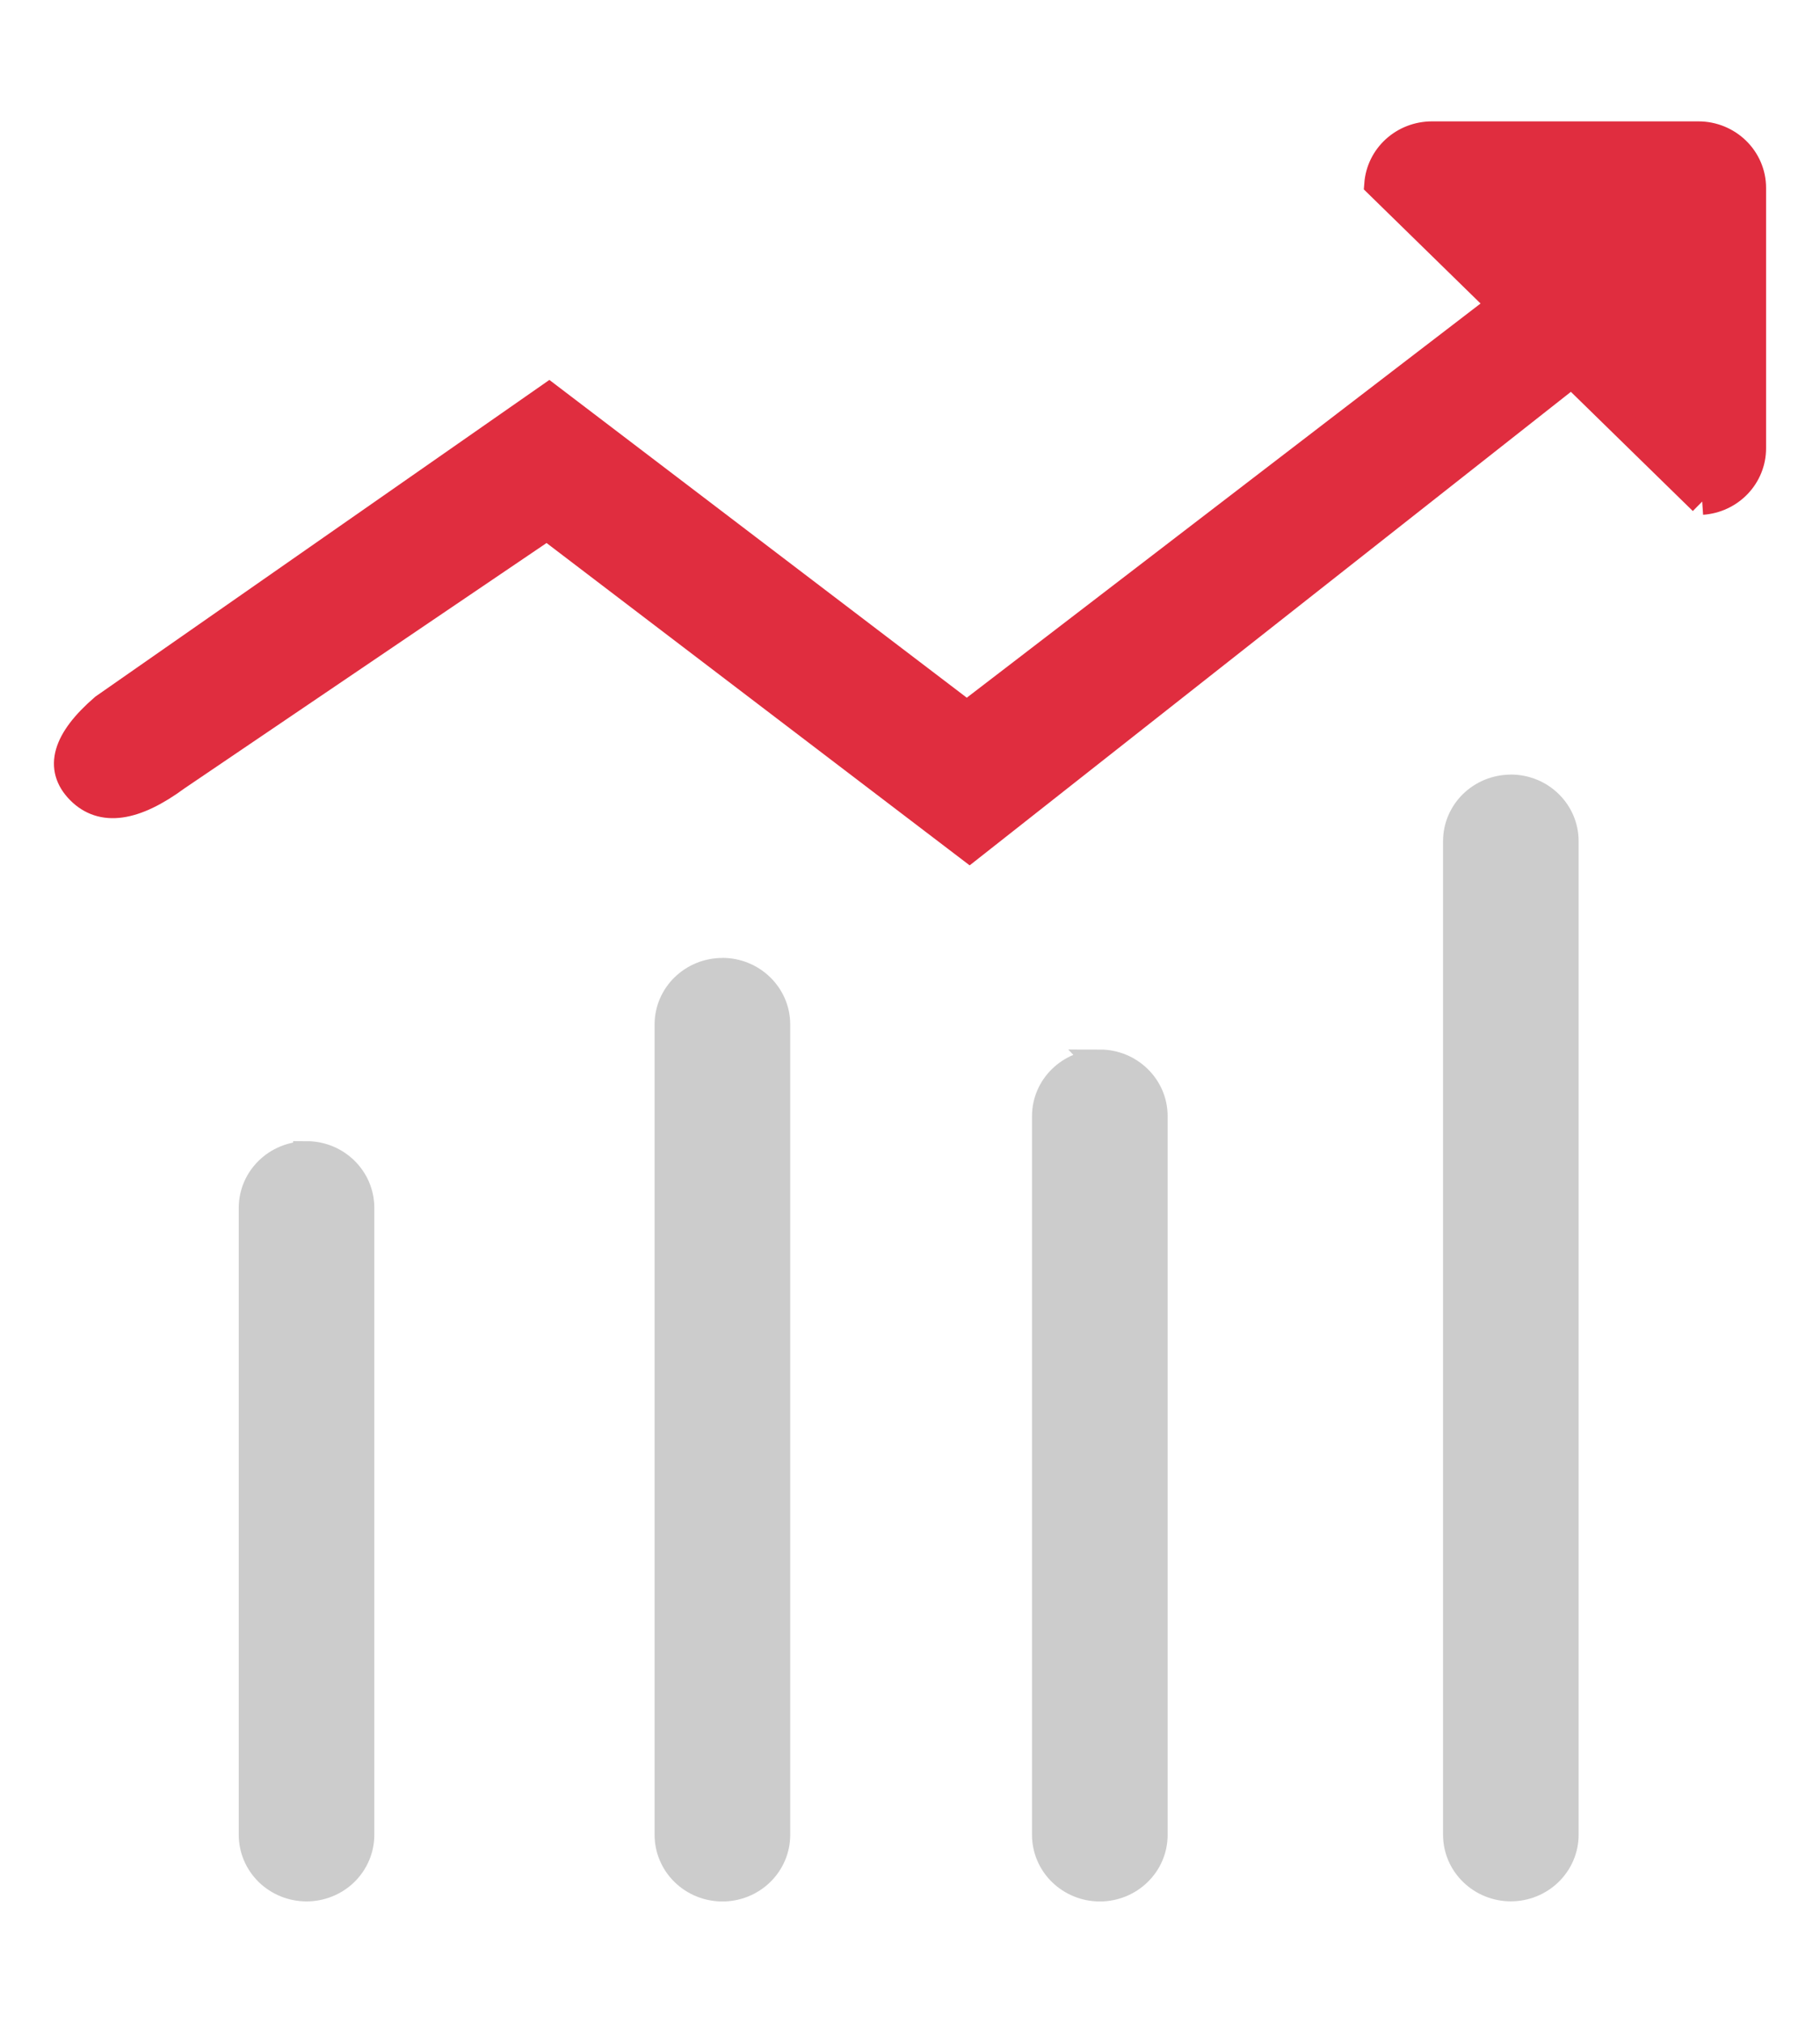
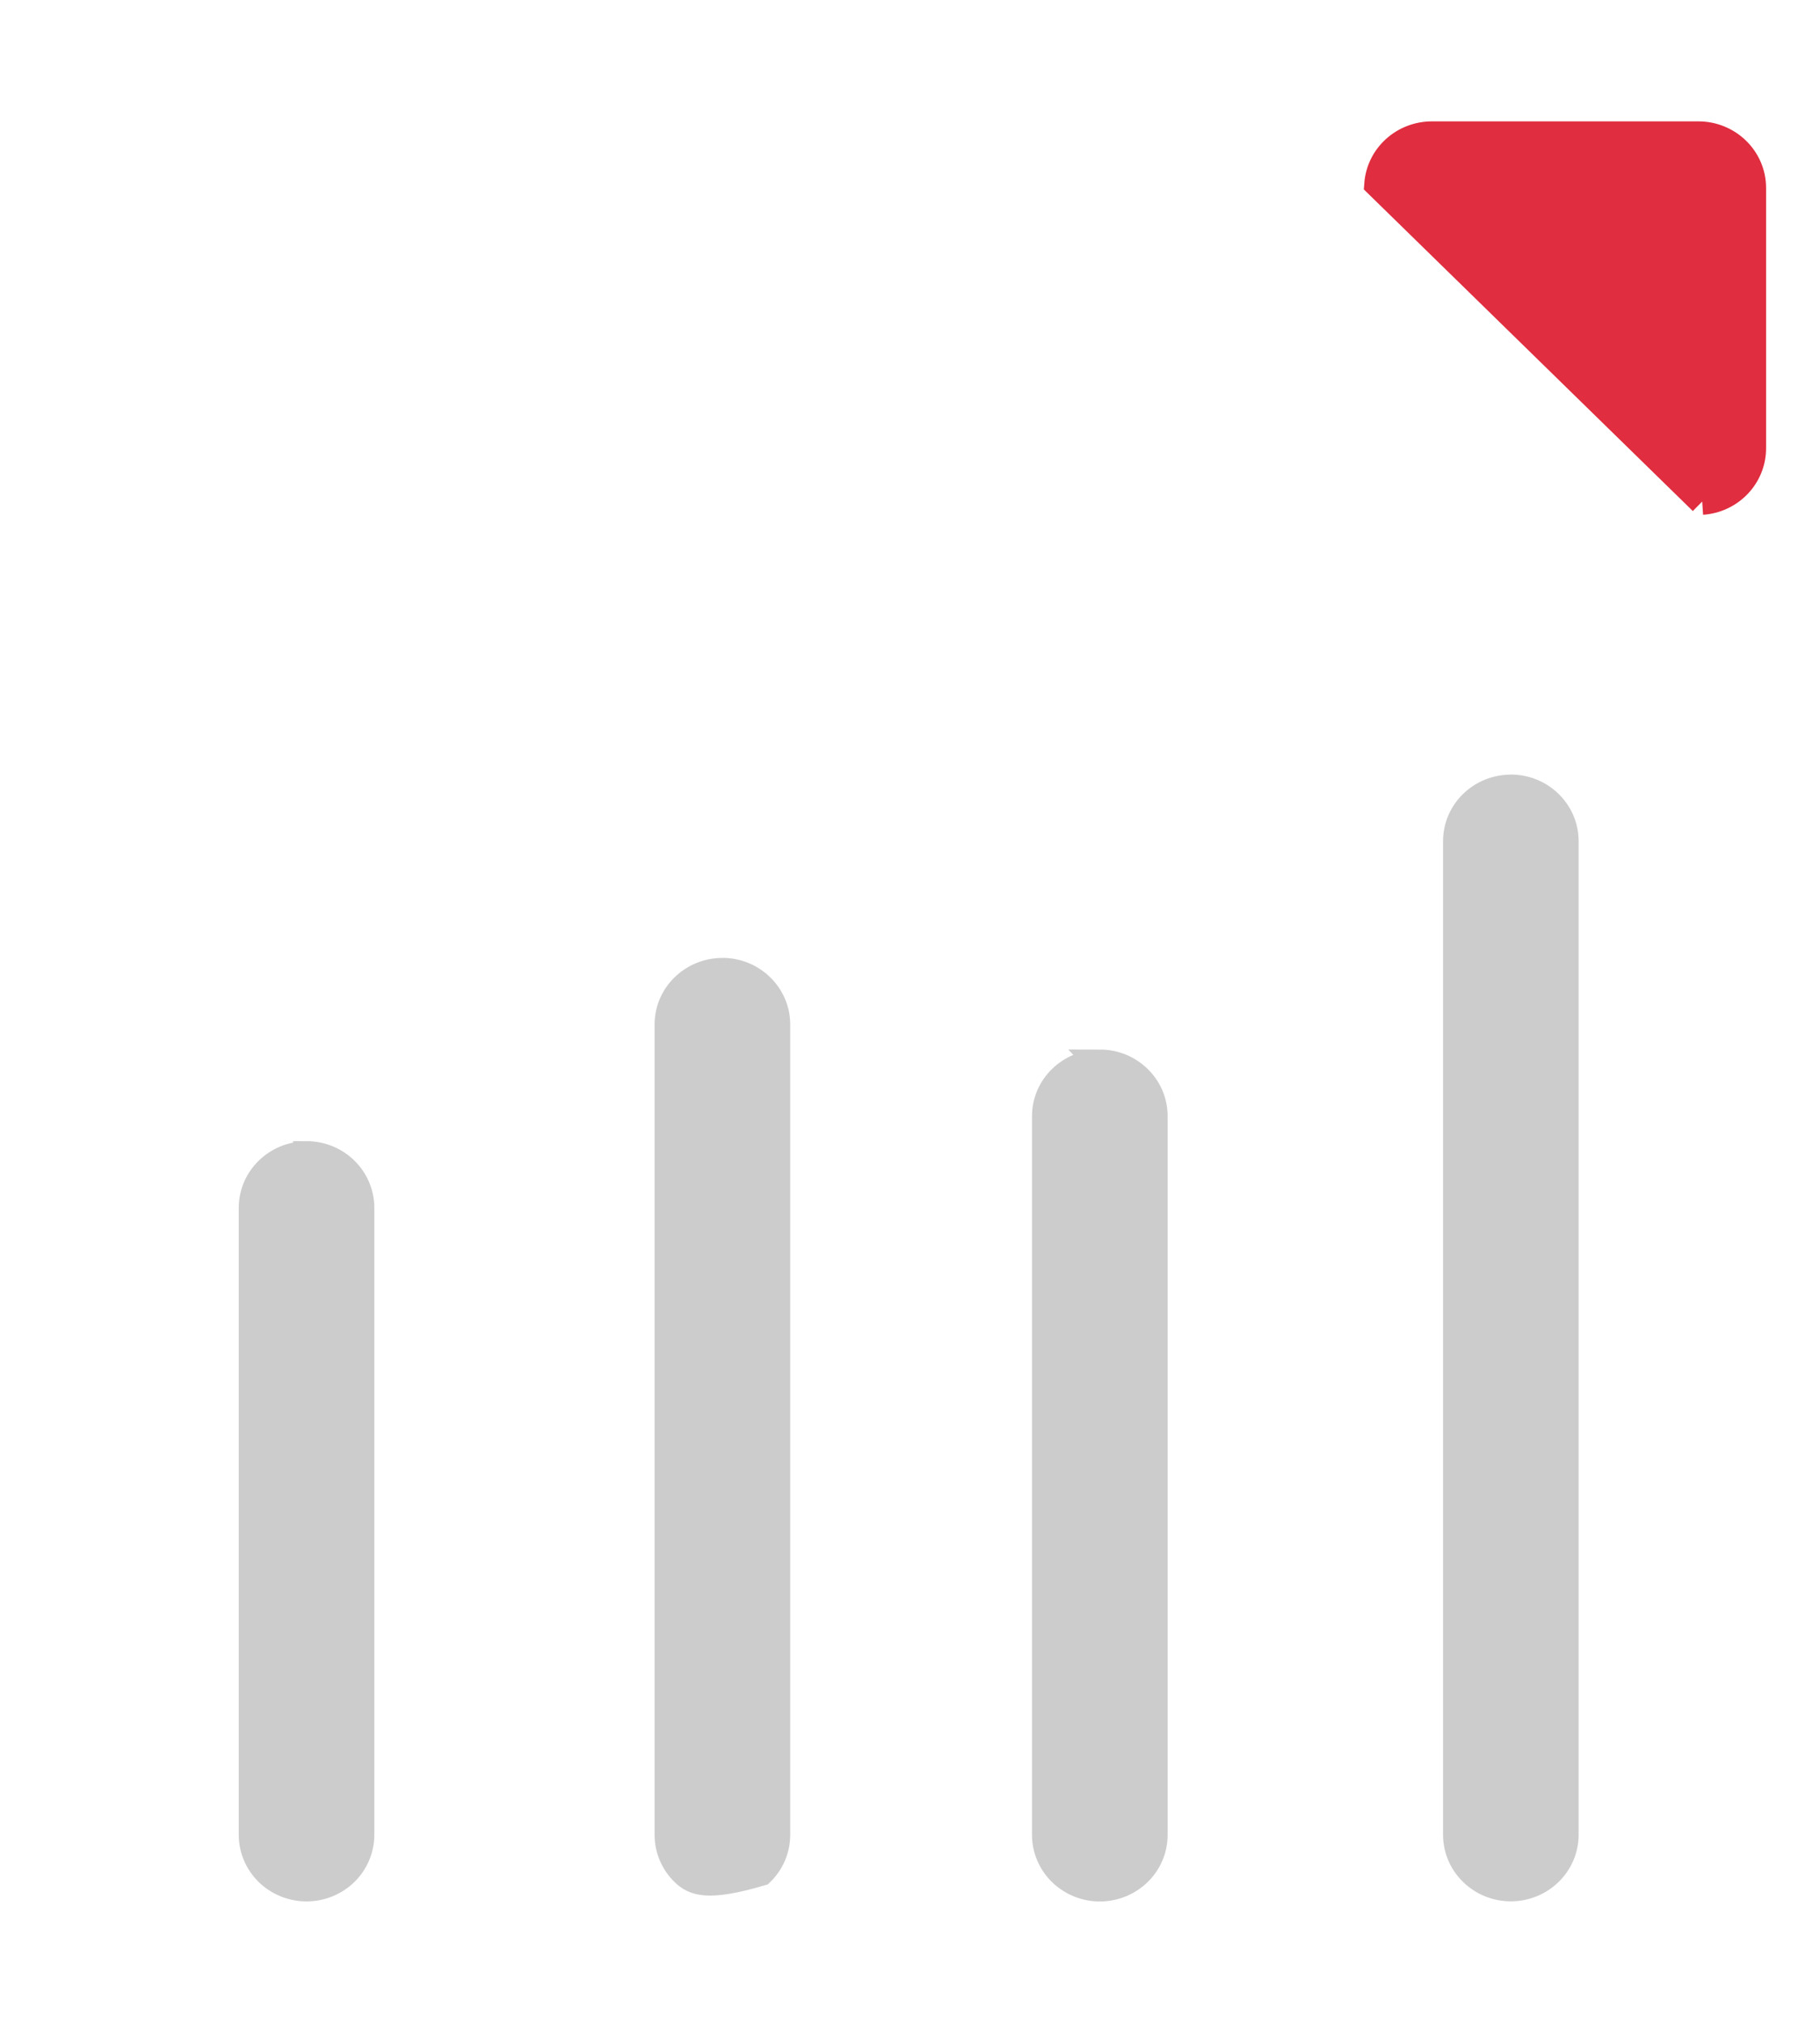
<svg xmlns="http://www.w3.org/2000/svg" width="27" height="30" viewBox="0 0 27 30" fill="none">
-   <path d="M4.548 17.124C4.993 17.124 5.353 17.478 5.353 17.912V27.212C5.353 27.421 5.268 27.621 5.117 27.769C4.966 27.916 4.761 27.999 4.548 27.999C4.334 27.999 4.129 27.916 3.978 27.769C3.827 27.621 3.742 27.421 3.742 27.212V17.913C3.742 17.478 4.104 17.126 4.548 17.126V17.124ZM10.716 14.406C11.161 14.406 11.523 14.759 11.523 15.193V27.212C11.523 27.421 11.438 27.622 11.287 27.769C11.136 27.917 10.931 28 10.717 28C10.503 28 10.298 27.917 10.147 27.769C9.996 27.622 9.911 27.421 9.911 27.212V15.194C9.911 14.759 10.272 14.407 10.718 14.407L10.716 14.406ZM16.316 15.765C16.761 15.765 17.122 16.119 17.122 16.552V27.212C17.122 27.421 17.038 27.622 16.886 27.769C16.735 27.917 16.53 28 16.316 28C16.102 28 15.898 27.917 15.746 27.769C15.595 27.622 15.51 27.421 15.51 27.212V16.553C15.51 16.119 15.872 15.766 16.317 15.766L16.316 15.765ZM22.413 11.687C22.858 11.687 23.219 12.04 23.219 12.474V27.211C23.219 27.42 23.134 27.62 22.983 27.767C22.832 27.915 22.627 27.998 22.413 27.998C22.2 27.998 21.995 27.915 21.844 27.767C21.693 27.62 21.608 27.42 21.608 27.211V12.475C21.608 12.04 21.969 11.688 22.415 11.688L22.413 11.687Z" fill="#CCCCCC" stroke="#CCCCCC" stroke-width="0.4" />
-   <path d="M22.519 4.328L14.343 10.599L8.145 5.882L1.537 10.49C0.97 10.979 0.853 11.393 1.182 11.726C1.512 12.059 1.993 11.992 2.624 11.527L8.115 7.807L14.383 12.581L23.544 5.368L22.519 4.328V4.328Z" fill="#E02D3F" stroke="#E02D3F" stroke-width="0.4" />
+   <path d="M4.548 17.124C4.993 17.124 5.353 17.478 5.353 17.912V27.212C5.353 27.421 5.268 27.621 5.117 27.769C4.966 27.916 4.761 27.999 4.548 27.999C4.334 27.999 4.129 27.916 3.978 27.769C3.827 27.621 3.742 27.421 3.742 27.212V17.913C3.742 17.478 4.104 17.126 4.548 17.126V17.124ZM10.716 14.406C11.161 14.406 11.523 14.759 11.523 15.193V27.212C11.523 27.421 11.438 27.622 11.287 27.769C10.503 28 10.298 27.917 10.147 27.769C9.996 27.622 9.911 27.421 9.911 27.212V15.194C9.911 14.759 10.272 14.407 10.718 14.407L10.716 14.406ZM16.316 15.765C16.761 15.765 17.122 16.119 17.122 16.552V27.212C17.122 27.421 17.038 27.622 16.886 27.769C16.735 27.917 16.53 28 16.316 28C16.102 28 15.898 27.917 15.746 27.769C15.595 27.622 15.51 27.421 15.51 27.212V16.553C15.51 16.119 15.872 15.766 16.317 15.766L16.316 15.765ZM22.413 11.687C22.858 11.687 23.219 12.04 23.219 12.474V27.211C23.219 27.42 23.134 27.62 22.983 27.767C22.832 27.915 22.627 27.998 22.413 27.998C22.2 27.998 21.995 27.915 21.844 27.767C21.693 27.62 21.608 27.42 21.608 27.211V12.475C21.608 12.04 21.969 11.688 22.415 11.688L22.413 11.687Z" fill="#CCCCCC" stroke="#CCCCCC" stroke-width="0.4" />
  <path d="M25.253 7.436L20.439 2.731C20.454 2.533 20.544 2.348 20.693 2.212C20.842 2.076 21.037 2.001 21.241 2H25.195C25.64 2 26 2.353 26 2.787V6.649C26 6.848 25.923 7.04 25.784 7.186C25.645 7.332 25.455 7.421 25.252 7.435L25.253 7.436Z" fill="#E02D3F" stroke="#E02D3F" stroke-width="0.4" />
</svg>